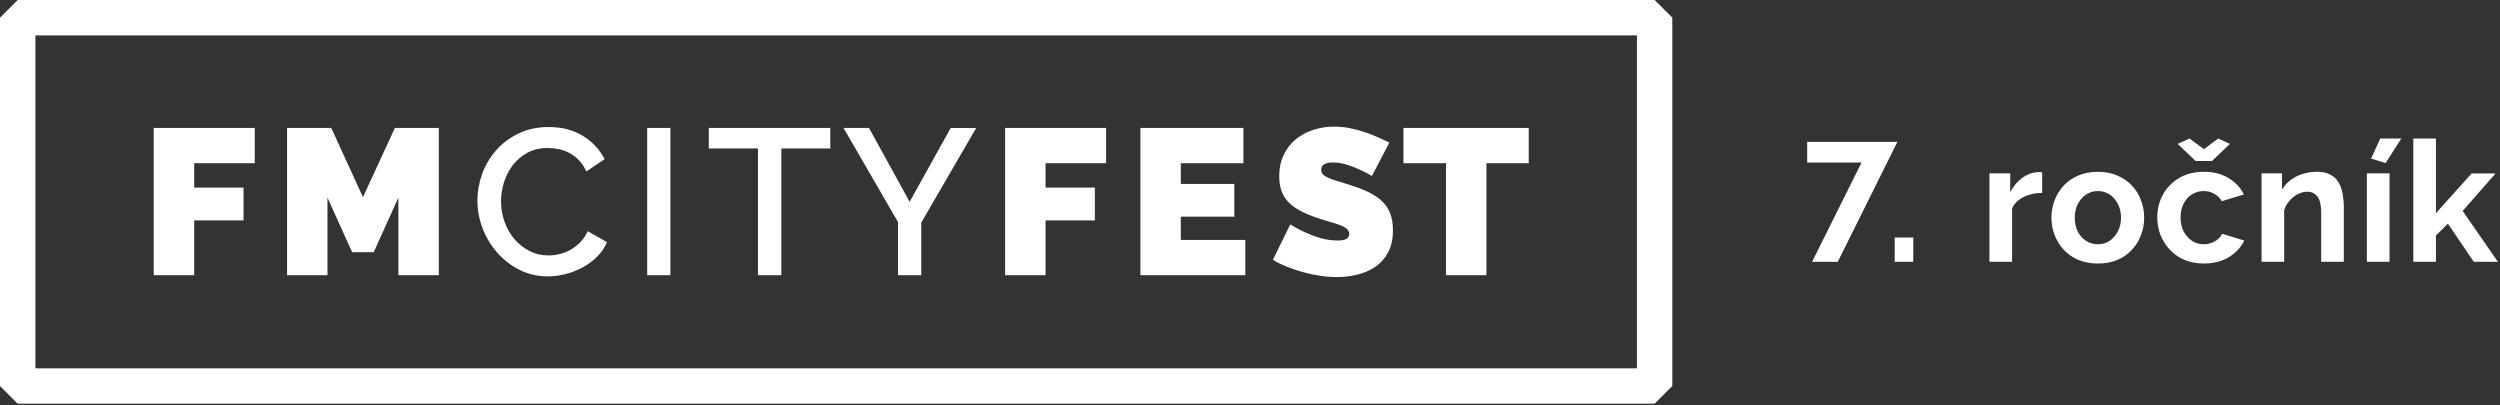
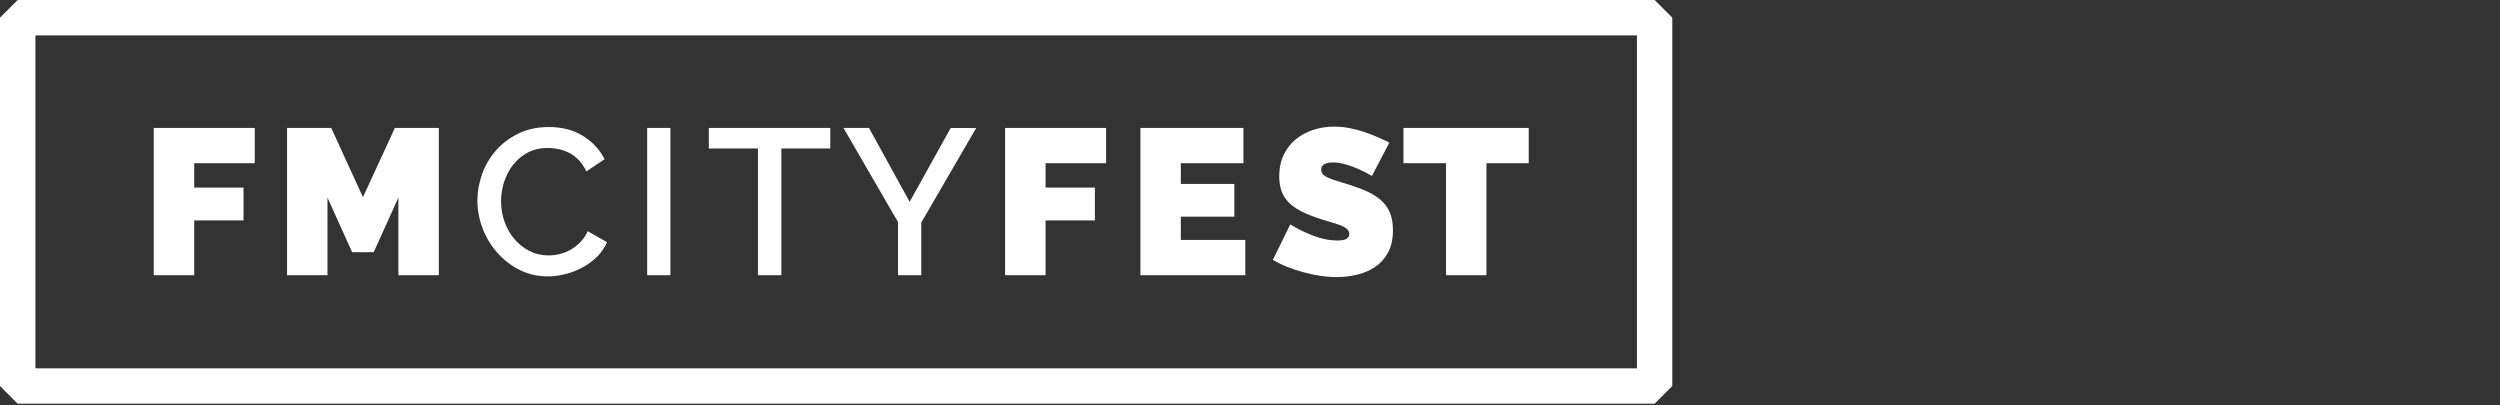
<svg xmlns="http://www.w3.org/2000/svg" width="296" height="48" viewBox="0 0 296 48" fill="none">
  <rect x="0" y="0" width="296" height="48" fill="#333333" stroke="none" />
-   <path d="M220.41 19.24H213.97V16.8H224.65L217.59 31H214.55L220.41 19.24ZM224.333 31V28.12H226.533V31H224.333ZM241.792 22.84C240.979 22.84 240.252 23 239.612 23.32C238.972 23.627 238.512 24.073 238.232 24.66V31H235.552V20.52H238.012V22.76C238.385 22.04 238.859 21.473 239.432 21.06C240.005 20.647 240.612 20.42 241.252 20.38C241.399 20.38 241.512 20.38 241.592 20.38C241.672 20.38 241.739 20.387 241.792 20.4V22.84ZM248.39 31.2C247.536 31.2 246.77 31.06 246.09 30.78C245.41 30.487 244.83 30.087 244.35 29.58C243.883 29.073 243.523 28.493 243.27 27.84C243.016 27.187 242.89 26.5 242.89 25.78C242.89 25.047 243.016 24.353 243.27 23.7C243.523 23.047 243.883 22.467 244.35 21.96C244.83 21.453 245.41 21.06 246.09 20.78C246.77 20.487 247.536 20.34 248.39 20.34C249.243 20.34 250.003 20.487 250.67 20.78C251.35 21.06 251.93 21.453 252.41 21.96C252.89 22.467 253.25 23.047 253.49 23.7C253.743 24.353 253.87 25.047 253.87 25.78C253.87 26.5 253.743 27.187 253.49 27.84C253.25 28.493 252.89 29.073 252.41 29.58C251.943 30.087 251.37 30.487 250.69 30.78C250.01 31.06 249.243 31.2 248.39 31.2ZM245.65 25.78C245.65 26.393 245.77 26.94 246.01 27.42C246.25 27.887 246.576 28.253 246.99 28.52C247.403 28.787 247.87 28.92 248.39 28.92C248.896 28.92 249.356 28.787 249.77 28.52C250.183 28.24 250.51 27.867 250.75 27.4C251.003 26.92 251.13 26.373 251.13 25.76C251.13 25.16 251.003 24.62 250.75 24.14C250.51 23.66 250.183 23.287 249.77 23.02C249.356 22.753 248.896 22.62 248.39 22.62C247.87 22.62 247.403 22.76 246.99 23.04C246.576 23.307 246.25 23.68 246.01 24.16C245.77 24.627 245.65 25.167 245.65 25.78ZM260.959 31.2C260.105 31.2 259.339 31.06 258.659 30.78C257.979 30.487 257.399 30.087 256.919 29.58C256.439 29.06 256.065 28.473 255.799 27.82C255.545 27.167 255.419 26.48 255.419 25.76C255.419 24.773 255.639 23.873 256.079 23.06C256.532 22.233 257.172 21.573 257.999 21.08C258.825 20.587 259.805 20.34 260.939 20.34C262.072 20.34 263.045 20.587 263.859 21.08C264.672 21.573 265.279 22.22 265.679 23.02L263.059 23.82C262.832 23.433 262.532 23.14 262.159 22.94C261.785 22.727 261.372 22.62 260.919 22.62C260.412 22.62 259.945 22.753 259.519 23.02C259.105 23.273 258.779 23.64 258.539 24.12C258.299 24.587 258.179 25.133 258.179 25.76C258.179 26.373 258.299 26.92 258.539 27.4C258.792 27.867 259.125 28.24 259.539 28.52C259.952 28.787 260.412 28.92 260.919 28.92C261.239 28.92 261.539 28.867 261.819 28.76C262.112 28.653 262.372 28.507 262.599 28.32C262.825 28.133 262.992 27.92 263.099 27.68L265.719 28.48C265.479 29 265.125 29.467 264.659 29.88C264.205 30.293 263.665 30.62 263.039 30.86C262.425 31.087 261.732 31.2 260.959 31.2ZM259.239 16.4L260.939 17.66L262.639 16.4L264.019 17.04L261.899 19.06H259.959L257.839 17.04L259.239 16.4ZM277.508 31H274.828V25.12C274.828 24.28 274.681 23.667 274.388 23.28C274.094 22.893 273.688 22.7 273.168 22.7C272.808 22.7 272.441 22.793 272.068 22.98C271.708 23.167 271.381 23.427 271.088 23.76C270.794 24.08 270.581 24.453 270.448 24.88V31H267.768V20.52H270.188V22.46C270.454 22.007 270.794 21.627 271.208 21.32C271.621 21 272.094 20.76 272.628 20.6C273.174 20.427 273.748 20.34 274.348 20.34C275.001 20.34 275.534 20.46 275.948 20.7C276.374 20.927 276.694 21.24 276.908 21.64C277.134 22.027 277.288 22.467 277.368 22.96C277.461 23.453 277.508 23.953 277.508 24.46V31ZM280.238 31V20.52H282.918V31H280.238ZM282.458 19.3L280.738 18.78L281.818 16.4H284.318L282.458 19.3ZM292.896 31L289.836 26.48L288.416 27.88V31H285.736V16.4H288.416V25.24L292.636 20.54H295.476L291.576 24.98L295.756 31H292.896Z" fill="white" />
  <path d="M180.995 15.149H166.171V19.322H171.205V32.581H175.995V19.322H181.001V15.149H180.995ZM152.77 26.565L150.71 30.765C151.232 31.077 151.801 31.355 152.418 31.599C153.034 31.843 153.671 32.059 154.335 32.236C154.999 32.419 155.663 32.554 156.334 32.656C157.004 32.757 157.662 32.805 158.298 32.805C159.098 32.805 159.897 32.71 160.69 32.52C161.483 32.33 162.194 32.026 162.824 31.599C163.454 31.172 163.962 30.603 164.348 29.891C164.735 29.18 164.924 28.299 164.924 27.249C164.924 26.429 164.802 25.738 164.559 25.162C164.315 24.587 163.962 24.105 163.502 23.699C163.041 23.299 162.492 22.954 161.842 22.656C161.198 22.364 160.473 22.093 159.667 21.843C159.159 21.68 158.705 21.538 158.305 21.423C157.905 21.307 157.567 21.192 157.289 21.064C157.011 20.942 156.801 20.806 156.652 20.657C156.503 20.508 156.428 20.325 156.428 20.095C156.428 19.783 156.557 19.566 156.808 19.431C157.059 19.302 157.404 19.234 157.824 19.234C158.346 19.234 158.881 19.322 159.43 19.492C159.979 19.661 160.473 19.844 160.914 20.047C161.435 20.278 161.943 20.535 162.438 20.833L164.498 16.883C164.105 16.687 163.664 16.477 163.17 16.26C162.675 16.043 162.153 15.833 161.584 15.643C161.022 15.454 160.433 15.298 159.83 15.176C159.227 15.054 158.603 14.993 157.966 14.993C157.099 14.993 156.279 15.122 155.5 15.373C154.721 15.623 154.03 15.996 153.427 16.49C152.824 16.985 152.343 17.595 151.991 18.333C151.639 19.072 151.462 19.919 151.462 20.887C151.462 21.524 151.55 22.087 151.72 22.581C151.889 23.069 152.16 23.509 152.519 23.895C152.878 24.282 153.339 24.62 153.895 24.925C154.45 25.23 155.114 25.508 155.88 25.772C156.401 25.955 156.896 26.104 157.363 26.24C157.831 26.368 158.244 26.504 158.603 26.633C158.962 26.761 159.247 26.917 159.45 27.087C159.653 27.256 159.755 27.466 159.755 27.71C159.755 27.94 159.653 28.123 159.45 28.265C159.247 28.408 158.881 28.475 158.359 28.475C157.675 28.475 156.998 28.374 156.334 28.184C155.67 27.988 155.08 27.764 154.552 27.52C153.928 27.242 153.332 26.924 152.756 26.565M147.228 15.149H135.026V32.581H147.445V28.408H139.809V25.657H146.144V21.775H139.809V19.322H147.221V15.149H147.228ZM130.954 15.149H119.003V32.581H123.793V26.097H129.633V22.215H123.793V19.322H130.961V15.149H130.954ZM102.892 15.149H99.871L106.327 26.294V32.581H109.078V26.348L115.582 15.156H112.56L107.703 23.895L102.892 15.156V15.149ZM98.306 15.149H83.922V17.581H89.742V32.581H92.513V17.581H98.306V15.149ZM79.376 15.149H76.626V32.581H79.376V15.149ZM57.086 20.61C56.707 21.646 56.524 22.689 56.524 23.74C56.524 24.851 56.727 25.942 57.134 27.019C57.54 28.089 58.116 29.051 58.855 29.891C59.593 30.732 60.467 31.416 61.483 31.937C62.5 32.459 63.617 32.723 64.844 32.723C65.528 32.723 66.233 32.635 66.944 32.452C67.655 32.276 68.333 32.012 68.97 31.666C69.607 31.321 70.182 30.901 70.691 30.399C71.199 29.898 71.592 29.322 71.869 28.672L69.586 27.371C69.356 27.879 69.065 28.313 68.712 28.672C68.36 29.031 67.974 29.329 67.561 29.566C67.147 29.803 66.707 29.973 66.26 30.081C65.806 30.189 65.372 30.244 64.945 30.244C64.126 30.244 63.374 30.067 62.689 29.715C62.005 29.363 61.409 28.895 60.907 28.306C60.406 27.717 60.02 27.039 59.742 26.267C59.464 25.501 59.322 24.688 59.322 23.834C59.322 23.082 59.444 22.331 59.674 21.578C59.911 20.826 60.264 20.149 60.731 19.539C61.199 18.936 61.775 18.448 62.459 18.076C63.143 17.71 63.949 17.52 64.864 17.52C65.271 17.52 65.697 17.568 66.138 17.656C66.578 17.744 67.005 17.9 67.412 18.11C67.818 18.326 68.197 18.611 68.543 18.97C68.888 19.329 69.18 19.77 69.424 20.298L71.585 18.848C71.009 17.717 70.162 16.802 69.031 16.098C67.899 15.393 66.544 15.04 64.959 15.04C63.631 15.04 62.445 15.298 61.402 15.799C60.352 16.308 59.464 16.971 58.739 17.798C58.014 18.625 57.459 19.559 57.08 20.596M39.221 15.149H33.99V32.581H38.773V23.401L41.694 29.858H44.248L47.168 23.401V32.581H51.958V15.149H46.754L42.974 23.347L39.221 15.149ZM30.162 15.149H18.204V32.581H22.994V26.097H28.834V22.215H22.994V19.322H30.162V15.149ZM193.813 43.611H4.194V4.194H193.813V43.618V43.611ZM198 45.704V2.093L195.907 0H2.093L0 2.093V45.704L2.093 47.798H195.907L198 45.704Z" fill="white" />
</svg>